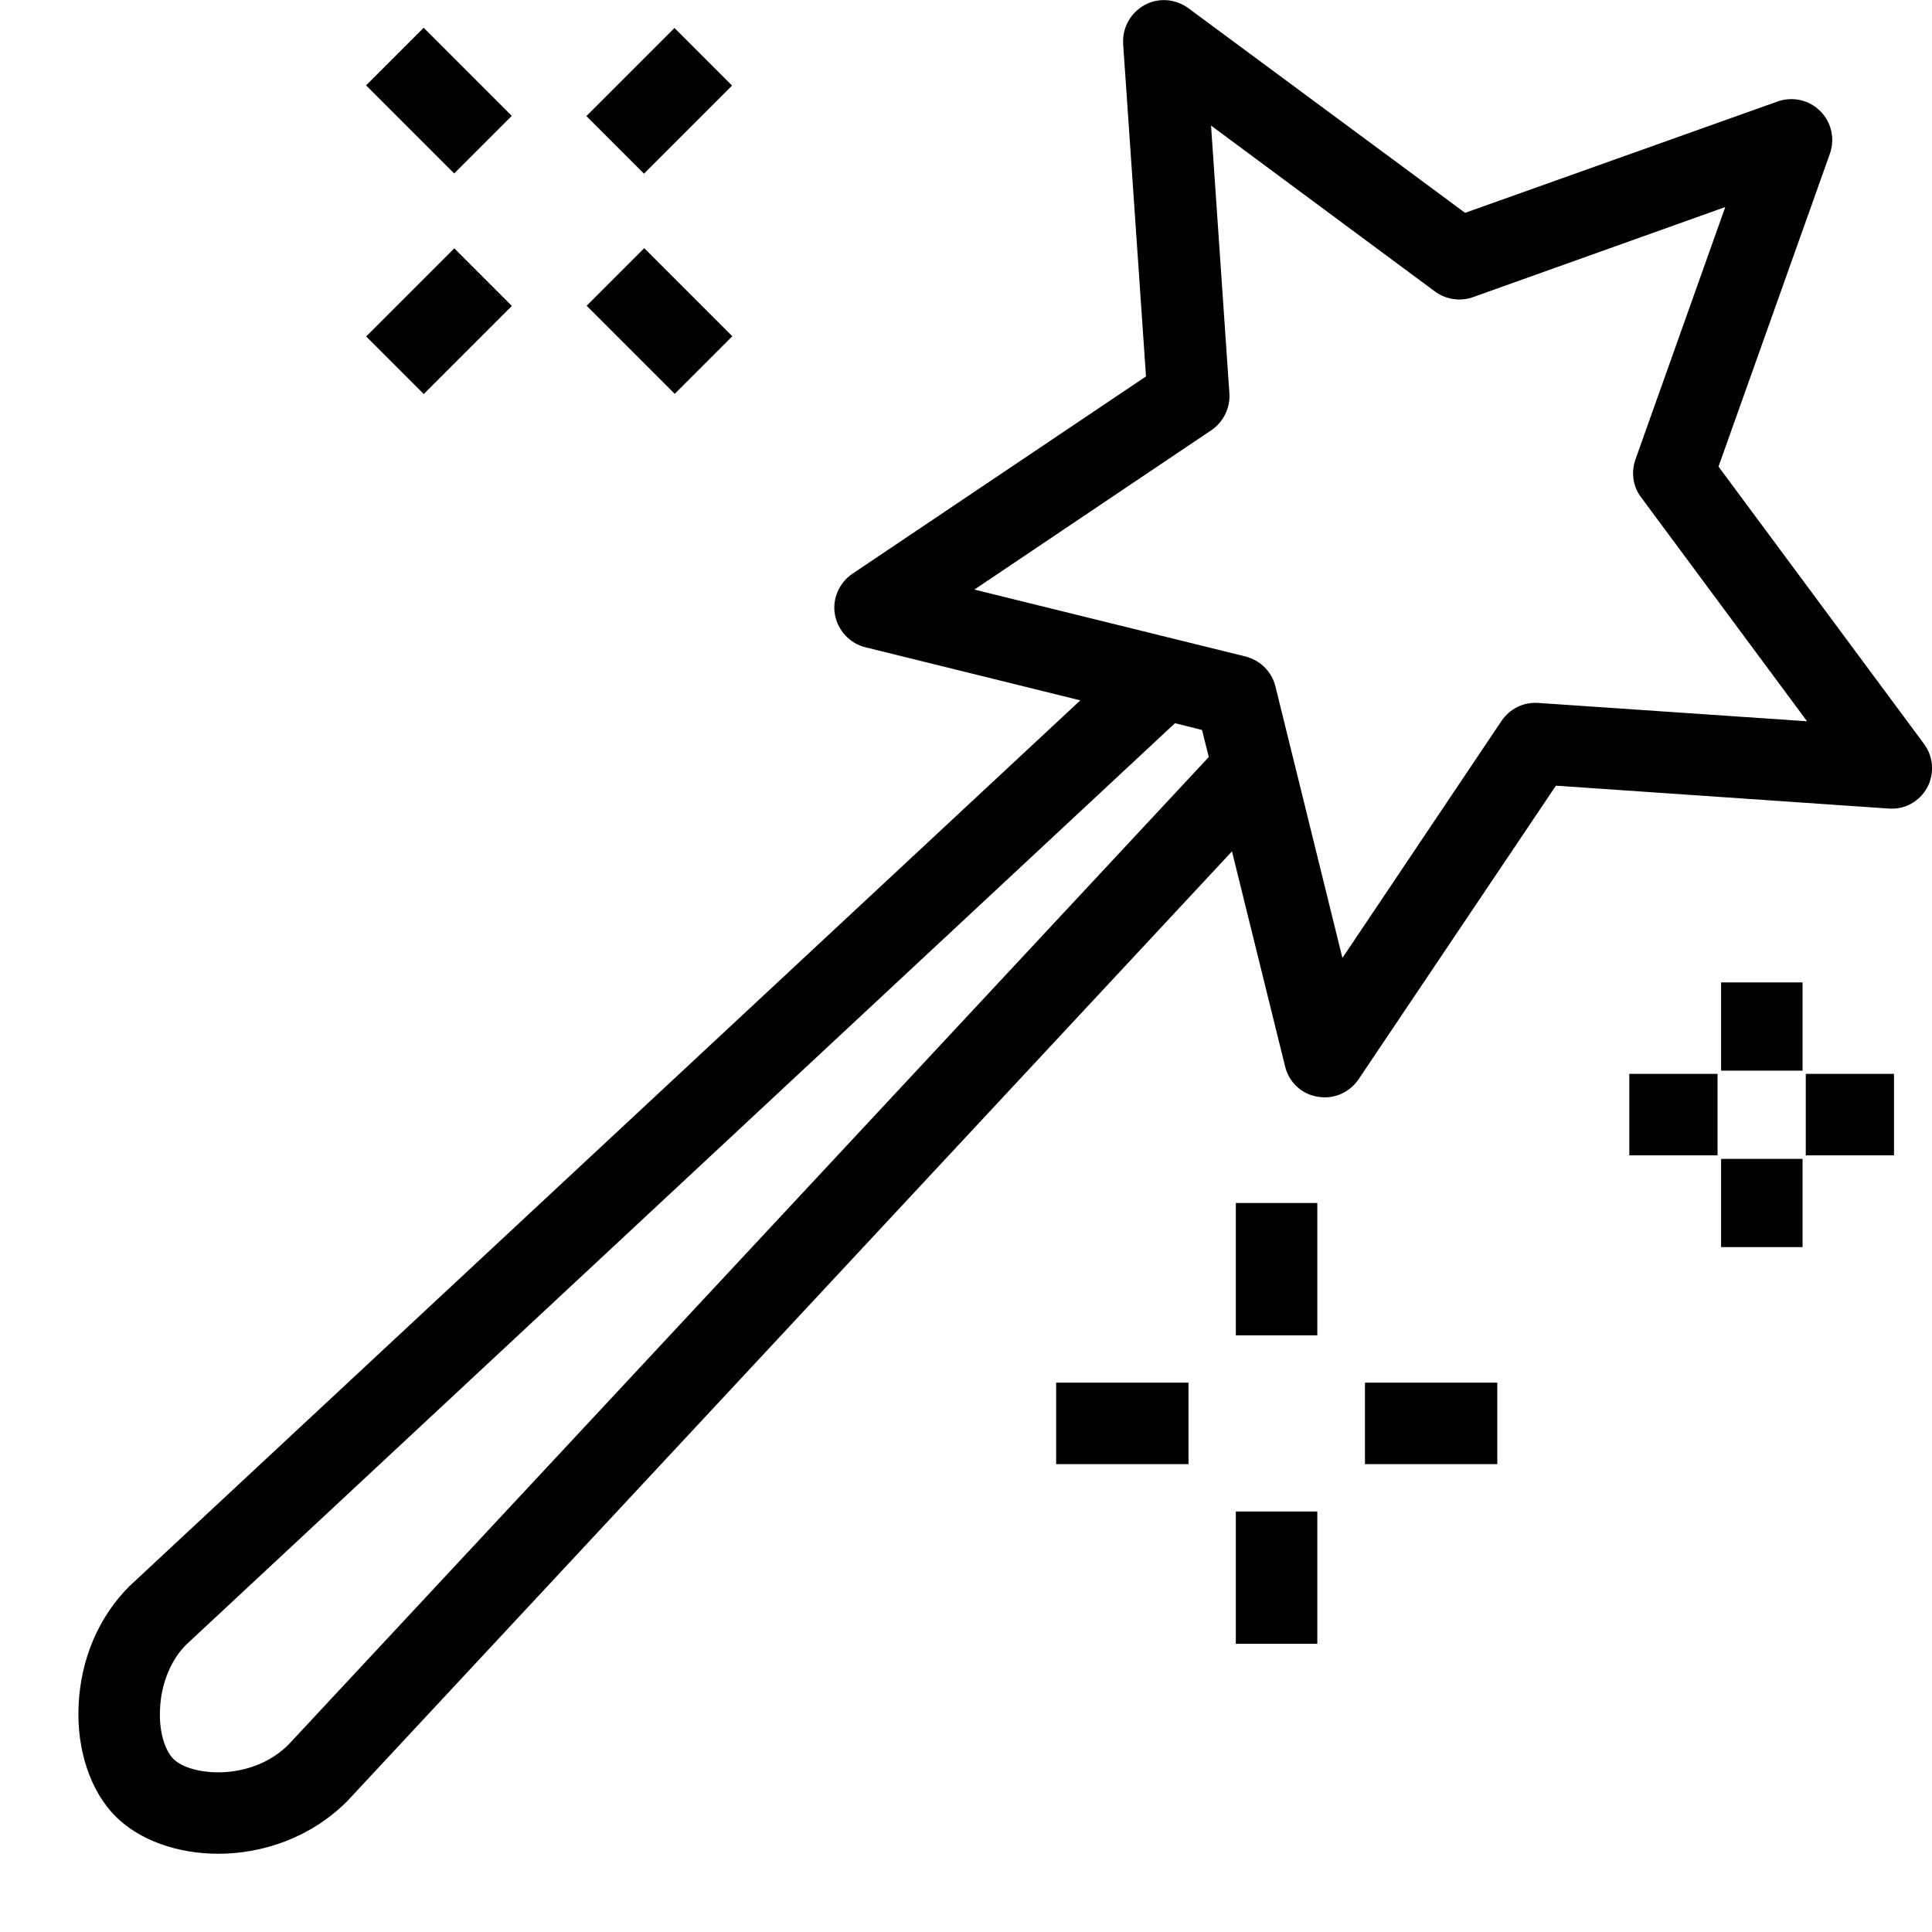
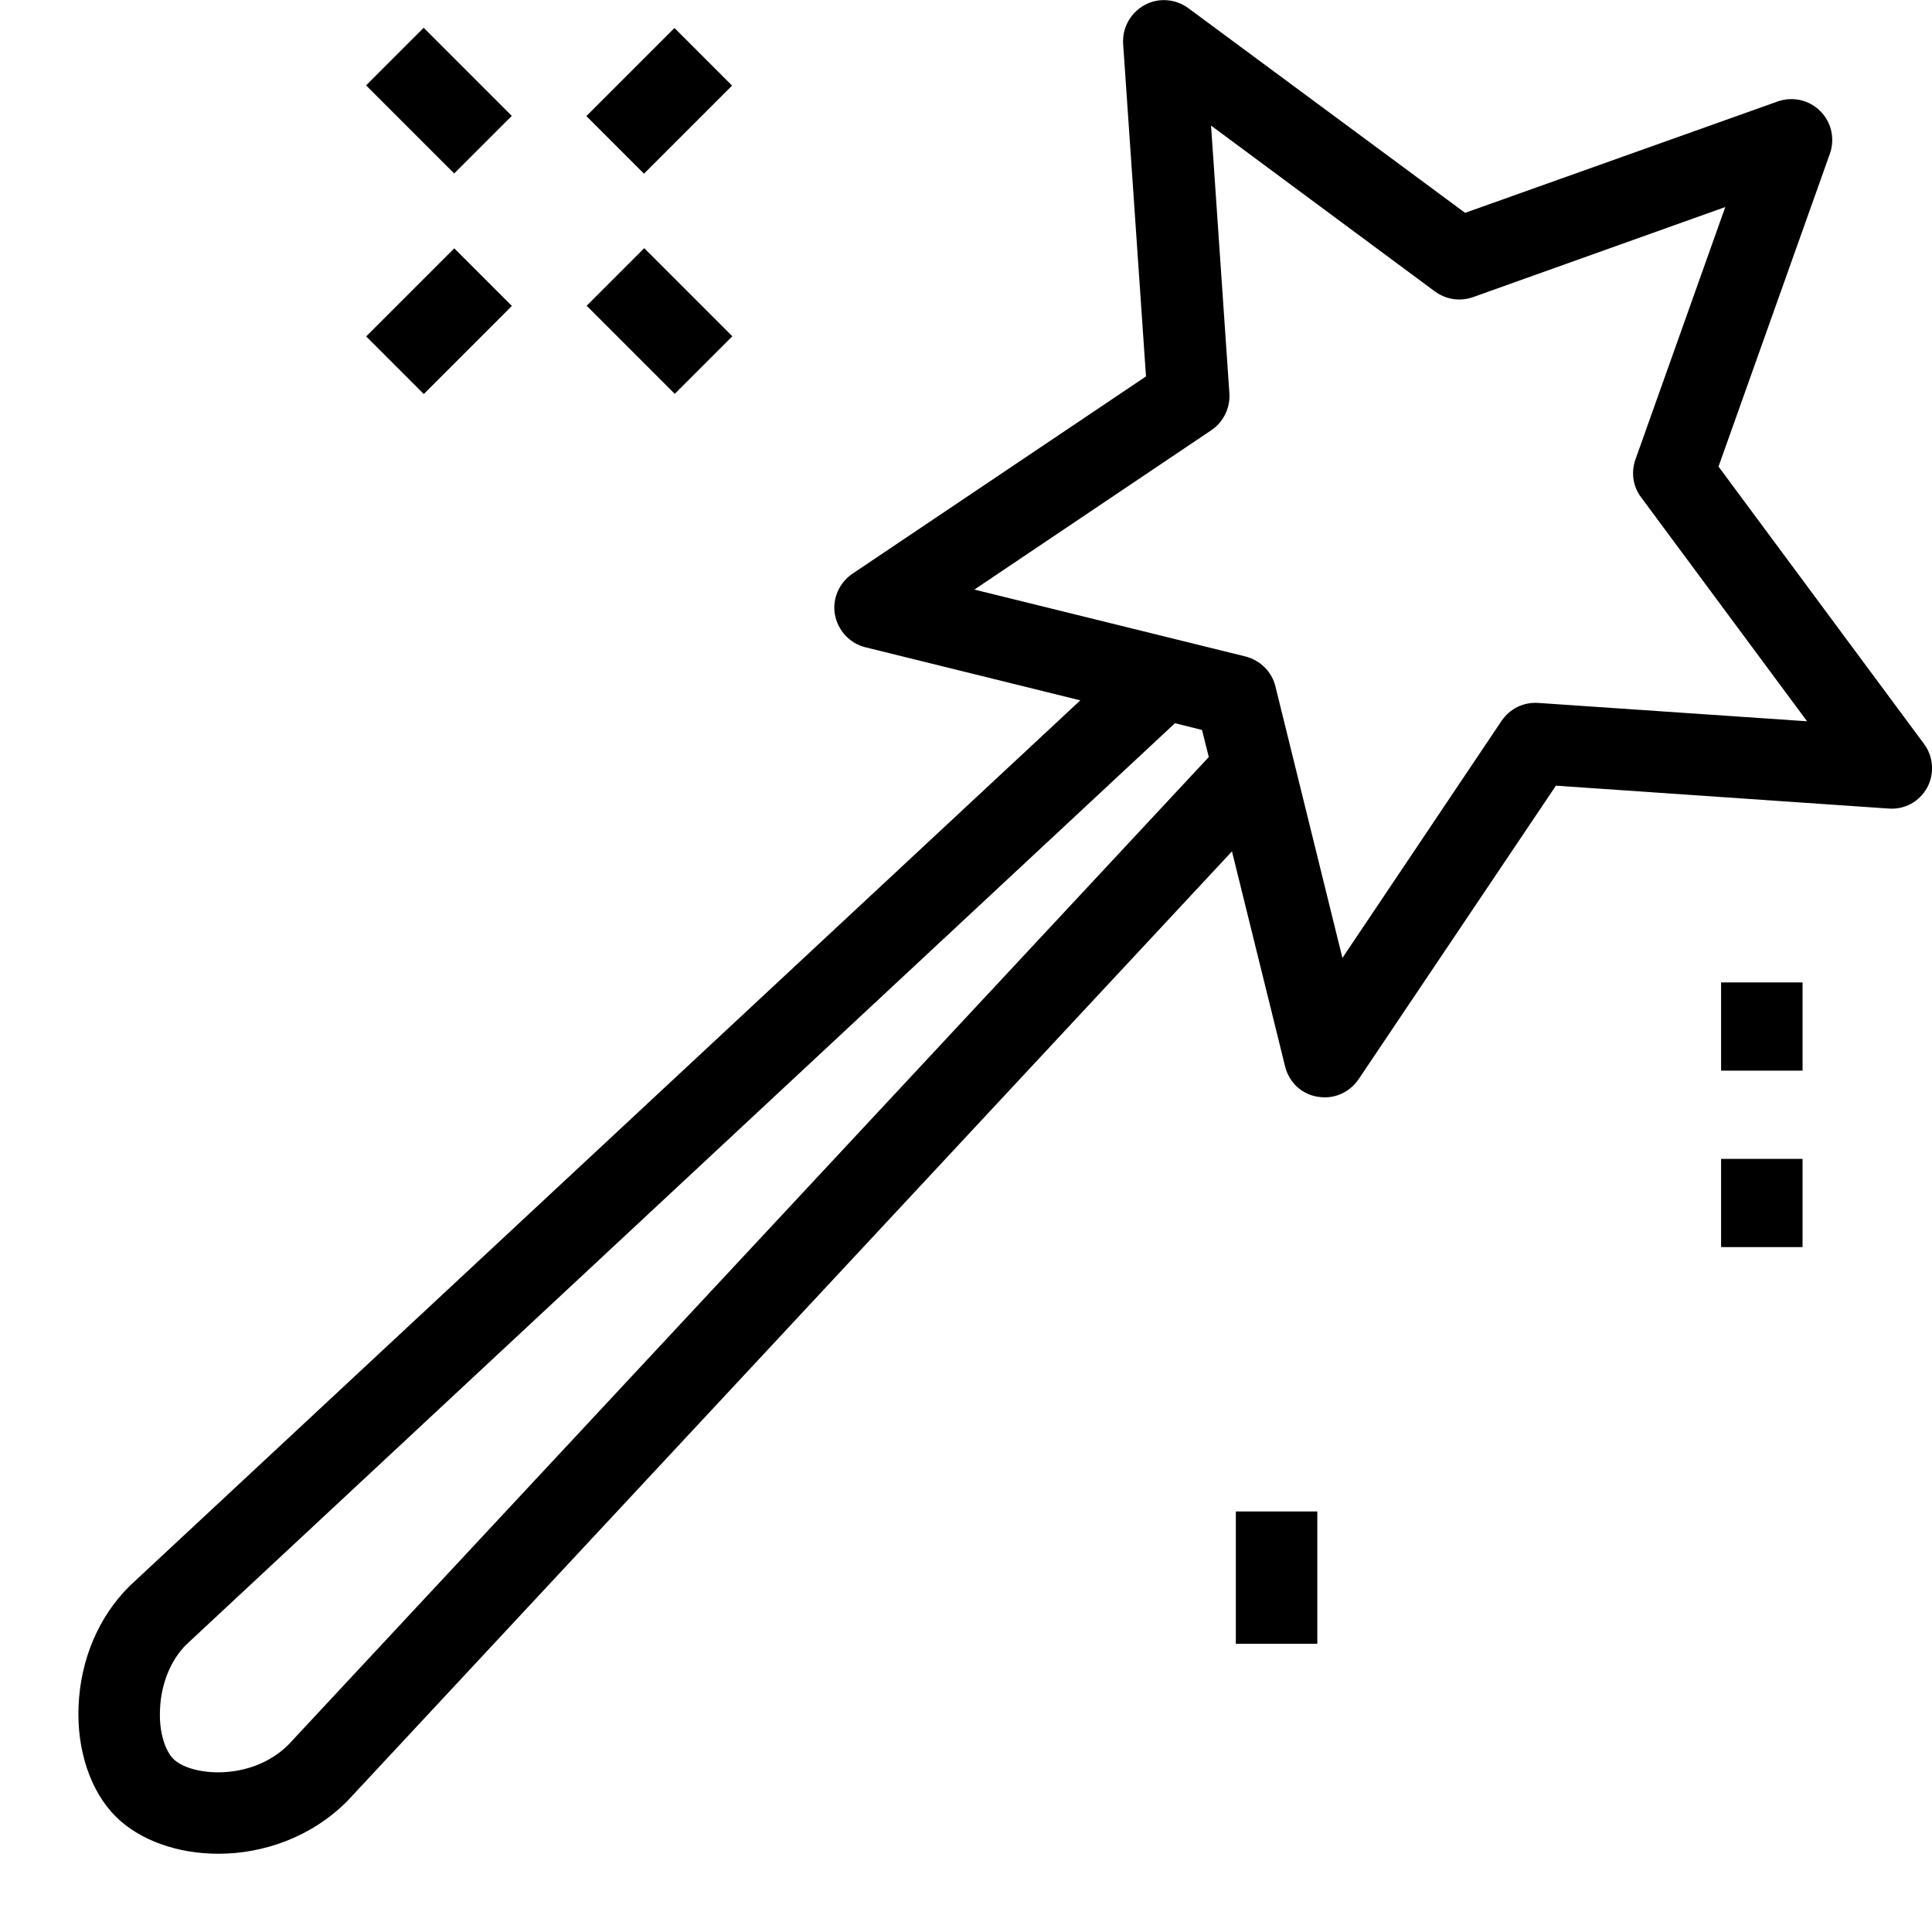
<svg xmlns="http://www.w3.org/2000/svg" version="1.1" id="Warstwa_1" x="0px" y="0px" viewBox="0 0 600 600" style="enable-background:new 0 0 600 600;" xml:space="preserve">
  <style type="text/css">
	.st0{fill:#000;}
</style>
  <g>
    <path class="st0" d="M477.7,218.3c-4.6-0.3-8.8,1.8-11.4,5.6l-49.4,73.6l-20.8-84.3c-1.1-4.6-4.7-8.1-9.2-9.3l-84.3-20.8l73.6-49.5   c3.7-2.5,5.9-6.9,5.6-11.4l-5.7-83.2l69.5,51.5c3.4,2.5,7.8,3.2,11.8,1.8l78.4-28l-27.9,78.4c-1.4,4-0.8,8.4,1.8,11.8l51.5,69.5   L477.7,218.3z M89.6,541.8c-11.6,11.6-30.5,9.8-35.8,4.4c-2.3-2.3-4.5-7.9-4.1-15.4c0.3-7.9,3.4-15.4,8.2-20.1l307-286.1l8.4,2.1   l2.1,8.4L89.6,541.8z M597.5,231l-63.8-86.1l34.6-97.2c1.6-4.6,0.5-9.7-3-13.2c-3.5-3.5-8.6-4.6-13.2-3l-97.1,34.6L369,2.5   c-4-2.9-9.3-3.3-13.6-0.9c-4.3,2.4-6.9,7-6.6,12l7.1,103.3l-91.2,61.3c-4.1,2.8-6.3,7.8-5.4,12.7c0.9,4.9,4.6,8.9,9.4,10.1   l66.8,16.5L40.3,492.5c-9.7,9.6-15.3,22.9-15.9,37.3c-0.6,13.7,3.7,26.5,11.5,34.3c7.4,7.4,19.2,11.6,31.9,11.6   c13.8,0,28.7-5,40-16.3l274.8-295l16.5,66.8c1.2,4.9,5.1,8.6,10.1,9.4c0.7,0.1,1.5,0.2,2.2,0.2c4.2,0,8.1-2.1,10.5-5.6l61.3-91.2   l103.3,7.1c5.1,0.4,9.6-2.2,12-6.5C600.8,240.3,600.5,235,597.5,231" />
    <rect x="534.5" y="305.1" class="st0" width="25.3" height="27.4" />
    <polygon class="st0" points="534.5,359.9 534.5,387.3 559.8,387.3 559.8,359.9  " />
-     <rect x="506" y="333.5" class="st0" width="27.4" height="25.3" />
-     <rect x="560.8" y="333.5" class="st0" width="27.4" height="25.3" />
-     <rect x="328" y="429.4" class="st0" width="41.1" height="25.3" />
-     <rect x="423.9" y="429.4" class="st0" width="41.1" height="25.3" />
    <rect x="383.8" y="469.4" class="st0" width="25.3" height="41.1" />
-     <rect x="383.8" y="373.6" class="st0" width="25.3" height="41.1" />
    <rect x="117" y="87.1" transform="matrix(0.707 -0.707 0.707 0.707 -30.583 125.623)" class="st0" width="38.7" height="25.3" />
    <rect x="185.4" y="18.6" transform="matrix(0.707 -0.707 0.707 0.707 37.876 153.982)" class="st0" width="38.7" height="25.3" />
    <rect x="192.2" y="80.4" transform="matrix(0.707 -0.707 0.707 0.707 -10.54 173.999)" class="st0" width="25.3" height="38.7" />
    <rect x="123.7" y="11.9" transform="matrix(0.707 -0.707 0.707 0.707 17.817 105.552)" class="st0" width="25.3" height="38.7" />
  </g>
</svg>